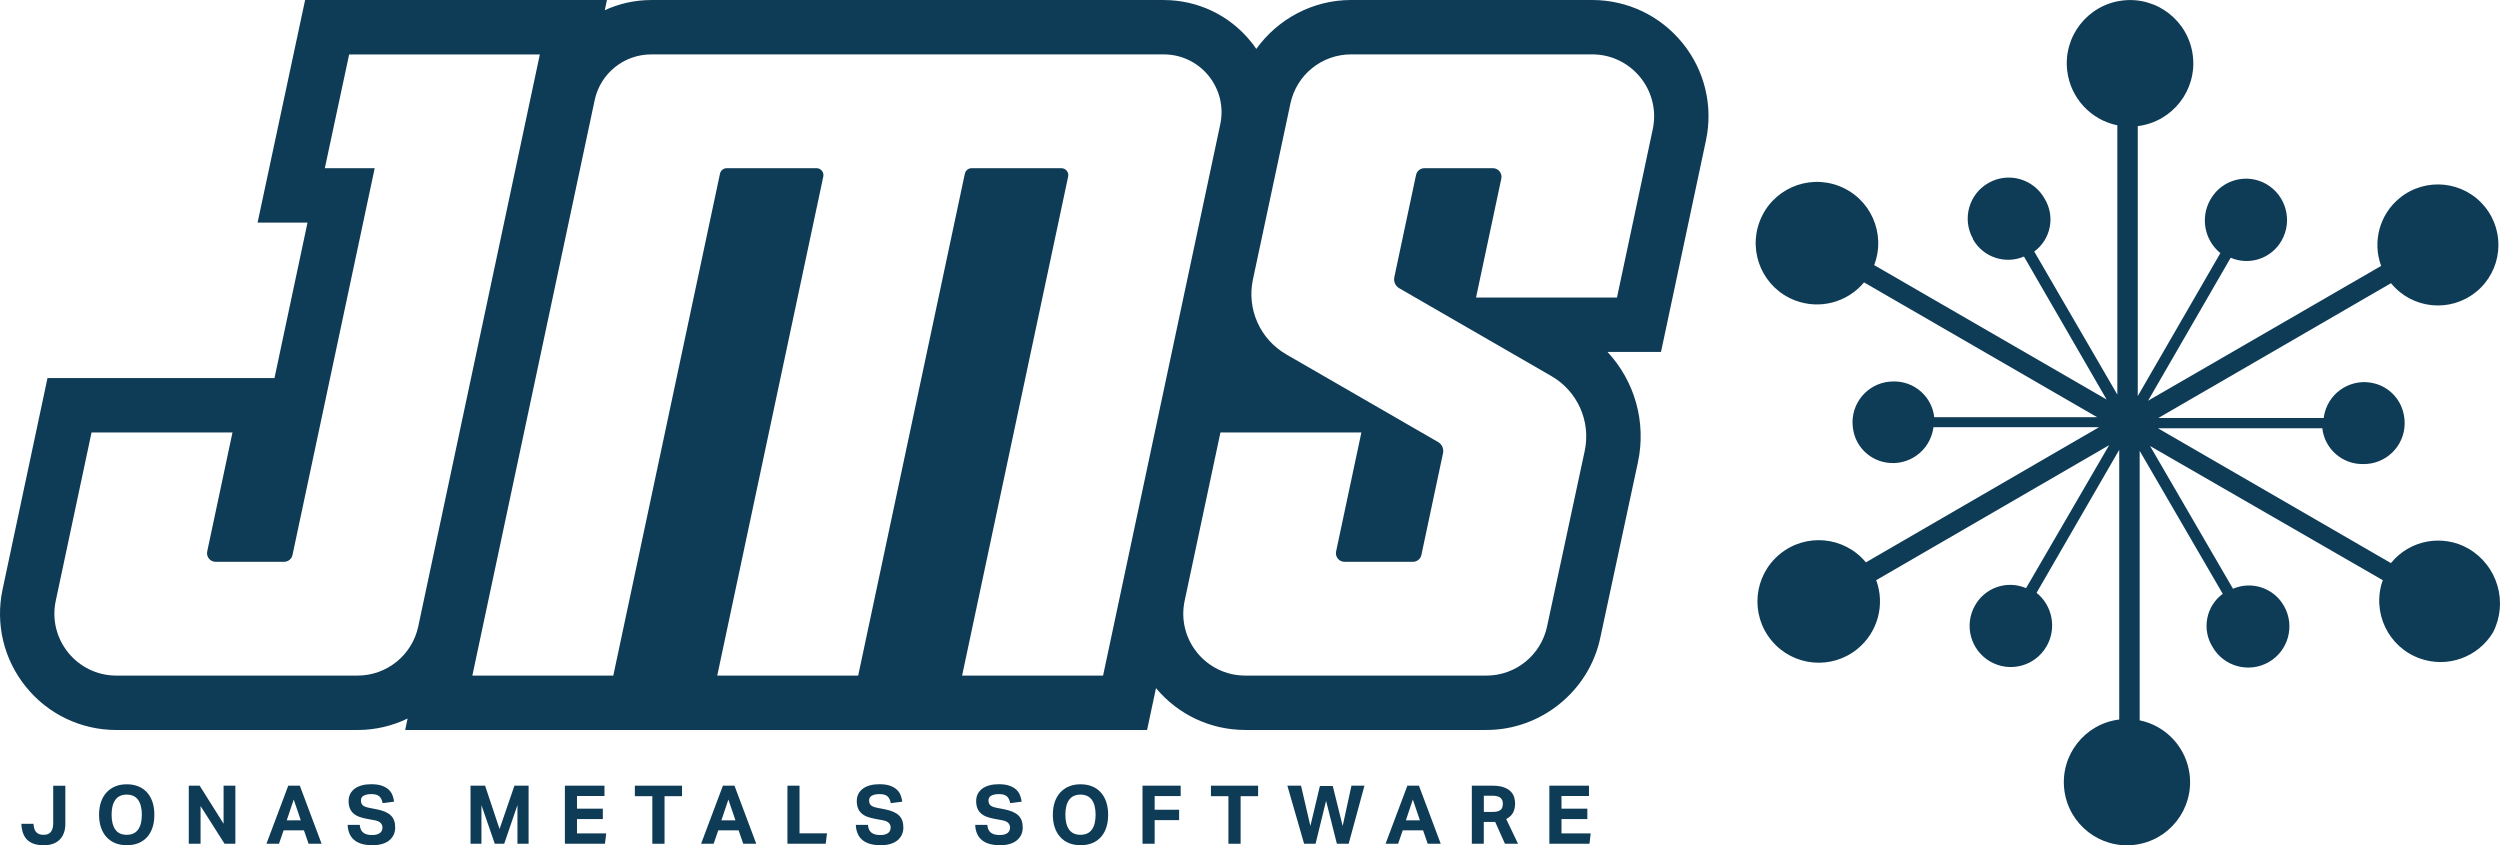
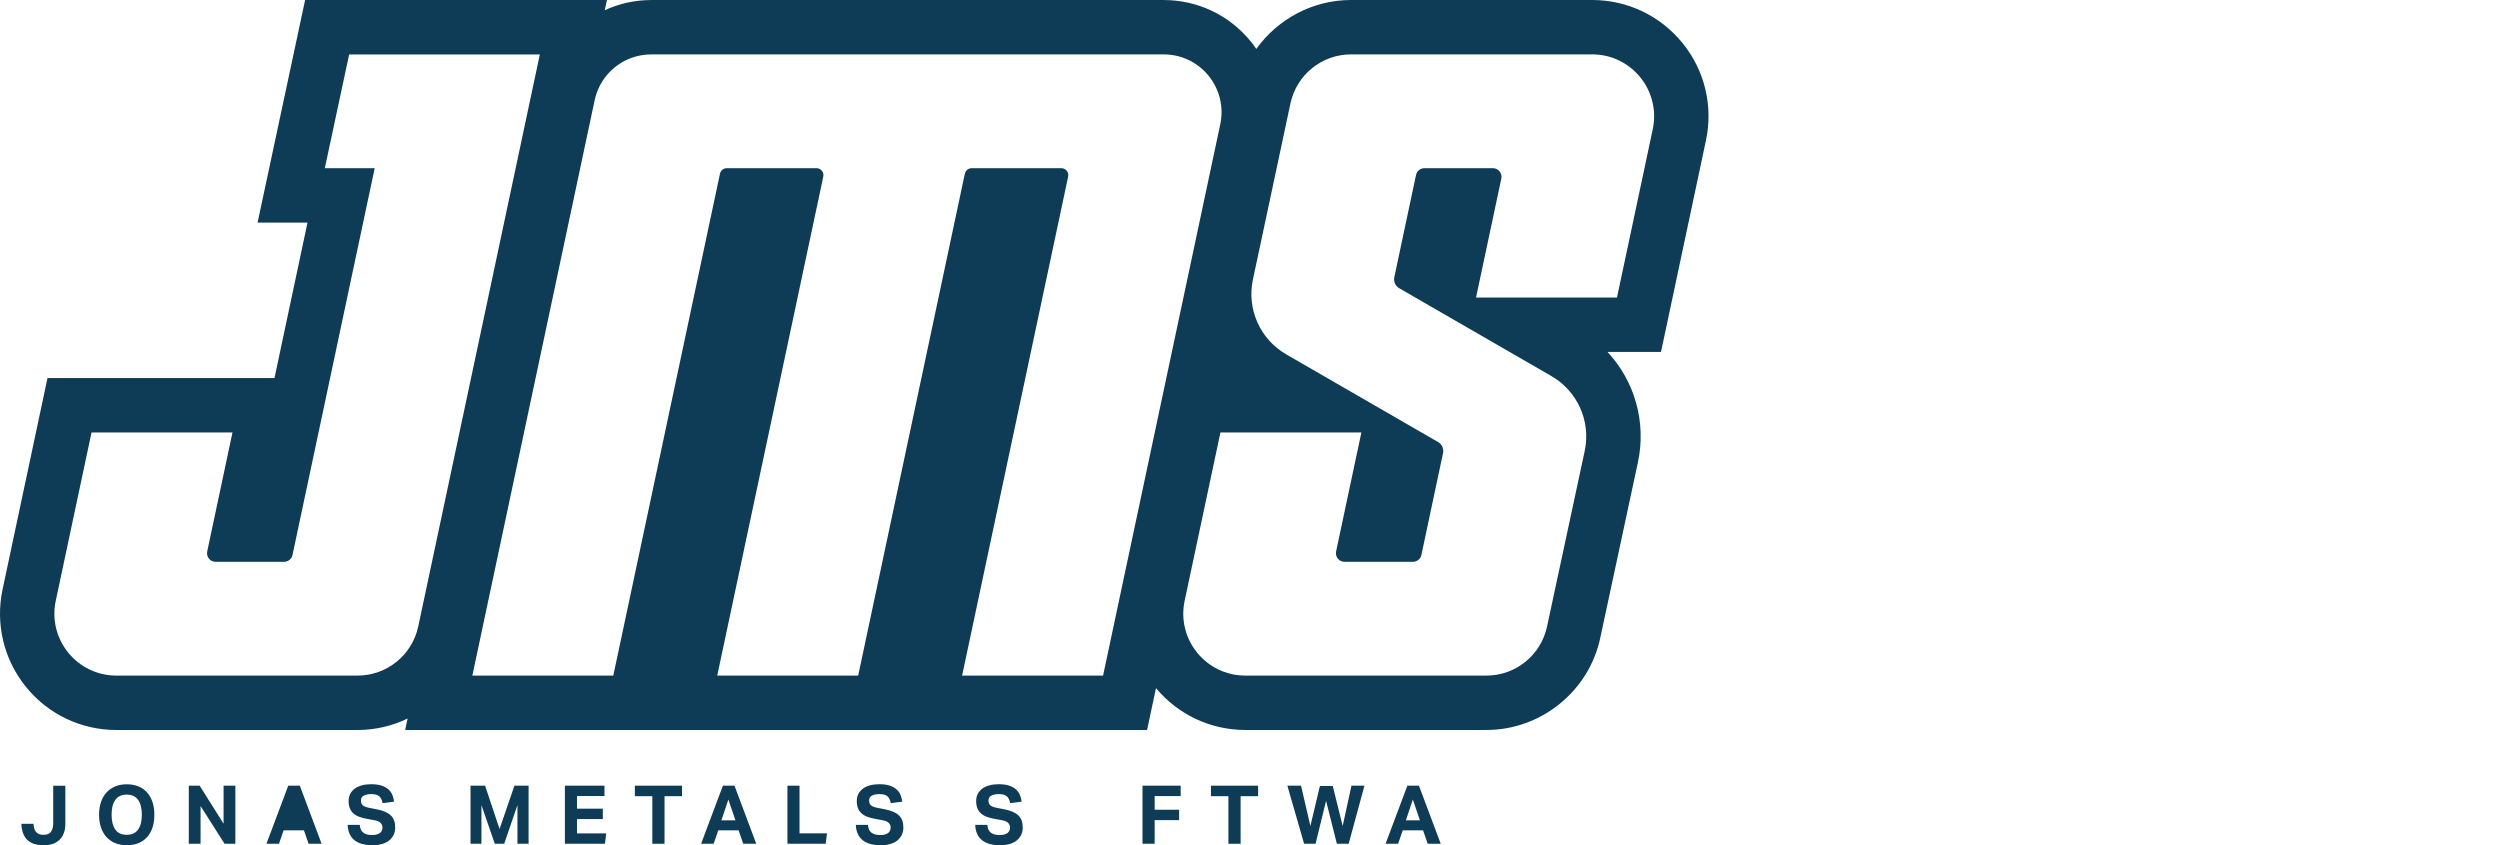
<svg xmlns="http://www.w3.org/2000/svg" viewBox="0 0 475.999 160.942">
  <g fill="#0e3b55">
-     <path d="m470.027 104.479c-4.935-2.851-11.206-1.69-14.793 2.735l-44.372-25.676h31.308c.439 3.942 3.813 6.896 7.78 6.819 4.297.065 7.832-3.368 7.896-7.658v-.116c0-.658-.077-1.31-.232-1.942-.639-2.742-2.748-4.909-5.471-5.626-4.155-1.097-8.412 1.374-9.509 5.529-.09.342-.155.69-.2 1.045h-31.489l44.301-25.67c4.019 4.935 11.283 5.671 16.212 1.652 4.935-4.019 5.671-11.283 1.652-16.212-4.019-4.935-11.283-5.671-16.212-1.652-3.819 3.11-5.232 8.303-3.529 12.922l-44.378 25.67 15.728-27.224c3.6 1.548 7.793.129 9.709-3.29 2.129-3.761.839-8.542-2.89-10.722-3.709-2.142-8.445-.884-10.606 2.813l-.129.219c-1.877 3.393-1.058 7.651 1.955 10.096l-15.728 27.224v-51.403c6.6-.813 11.296-6.819 10.483-13.425-.813-6.6-6.819-11.296-13.425-10.483-6.6.813-11.296 6.819-10.483 13.425.632 5.135 4.471 9.29 9.535 10.329v51.275l-15.819-27.237c3.18-2.348 4.032-6.735 1.955-10.096-2.11-3.761-6.877-5.103-10.638-2.987-3.761 2.11-5.103 6.877-2.987 10.638v.103c1.922 3.413 6.109 4.838 9.709 3.29l15.741 27.224-44.262-25.592c2.31-6.019-.697-12.767-6.716-15.07s-12.767.697-15.07 6.716.697 12.767 6.716 15.07c4.664 1.787 9.941.413 13.141-3.426l44.391 25.67h-31.024c-.439-3.942-3.813-6.89-7.78-6.806-4.297 0-7.78 3.484-7.78 7.78 0 .632.077 1.264.219 1.877.639 2.748 2.748 4.916 5.484 5.626 4.155 1.097 8.406-1.387 9.503-5.542.006-.032.019-.065.026-.097.084-.31.142-.619.181-.935h31.528l-44.391 25.734c-4.109-4.961-11.464-5.658-16.425-1.542-4.961 4.109-5.658 11.464-1.542 16.425 4.109 4.961 11.464 5.658 16.425 1.542 3.813-3.161 5.219-8.387 3.503-13.032l44.353-25.708-15.819 27.224c-3.6-1.548-7.787-.135-9.709 3.277-2.155 3.755-.858 8.548 2.897 10.703s8.548.858 10.703-2.897l.064-.103c1.89-3.393 1.064-7.658-1.955-10.096l15.741-27.224v51.352c-6.587.813-11.27 6.813-10.458 13.399.813 6.587 6.813 11.27 13.399 10.458s11.27-6.813 10.458-13.399c-.632-5.116-4.458-9.264-9.509-10.303v-51.314l15.819 27.224c-3.18 2.348-4.032 6.735-1.955 10.096 2.148 3.761 6.935 5.064 10.696 2.916s5.064-6.935 2.916-10.696c-1.922-3.413-6.109-4.826-9.709-3.277l-15.793-27.186 44.314 25.554c-2.161 6.071 1.006 12.741 7.077 14.909 5.232 1.864 11.051-.219 13.915-4.974 2.916-5.703.877-12.69-4.645-15.922z" />
    <path d="m6.366 156.844c.032.329.084.626.155.89s.181.484.335.664c.148.181.342.316.574.413.232.09.523.142.877.142.639 0 1.103-.194 1.393-.581s.432-.935.432-1.652v-7.122h2.31v7.264c0 .671-.097 1.264-.297 1.774-.194.51-.471.935-.826 1.277s-.787.594-1.29.768c-.503.168-1.071.258-1.69.258-1.361 0-2.4-.329-3.11-.994-.71-.658-1.097-1.69-1.161-3.097h2.297v-.006z" />
    <path d="m24.139 160.928c-.826 0-1.561-.135-2.213-.4-.652-.271-1.2-.658-1.658-1.161-.452-.503-.8-1.116-1.045-1.826s-.361-1.516-.361-2.413.123-1.703.361-2.413c.245-.71.594-1.323 1.052-1.826s1.013-.89 1.664-1.161c.652-.271 1.381-.4 2.2-.4.826 0 1.561.135 2.213.4.652.271 1.2.658 1.652 1.161s.794 1.116 1.032 1.826c.239.71.355 1.516.355 2.413s-.116 1.703-.348 2.413-.574 1.323-1.019 1.826c-.452.503-1 .89-1.652 1.161-.652.265-1.393.4-2.232.4zm-.013-1.981c.968 0 1.69-.329 2.168-.994.477-.658.71-1.606.71-2.832 0-1.219-.239-2.161-.71-2.826-.477-.664-1.2-1-2.168-1s-1.69.335-2.168 1-.71 1.606-.71 2.826c0 1.226.239 2.174.71 2.832.471.664 1.193.994 2.168.994z" />
    <path d="m35.938 149.593h2.077l4.555 7.245v-7.245h2.245v11.058h-2.058l-4.568-7.187v7.187h-2.245v-11.058z" />
-     <path d="m54.886 149.593h2.2l4.148 11.058h-2.477l-.884-2.555h-3.871l-.884 2.555h-2.387zm2.387 6.599-1.348-3.961-1.329 3.961z" />
+     <path d="m54.886 149.593h2.2l4.148 11.058h-2.477l-.884-2.555h-3.871l-.884 2.555h-2.387m2.387 6.599-1.348-3.961-1.329 3.961z" />
    <path d="m68.498 157.044c.052.684.271 1.174.658 1.484s.955.464 1.71.464c.361 0 .664-.039.916-.116.245-.077.452-.181.606-.31s.265-.284.335-.458c.065-.174.103-.368.103-.574 0-.29-.11-.561-.323-.813-.219-.252-.613-.439-1.193-.548l-1.439-.265c-.568-.103-1.071-.239-1.503-.4s-.8-.381-1.09-.645-.516-.587-.671-.968-.232-.839-.232-1.361c0-.529.103-.994.316-1.393s.503-.735.884-1.006c.374-.271.826-.471 1.355-.613s1.103-.206 1.735-.206c.806 0 1.477.09 2.013.277s.968.432 1.303.735c.329.303.574.658.735 1.058s.265.819.316 1.252l-2.181.277c-.116-.606-.335-1.045-.658-1.316s-.819-.4-1.477-.4c-.394 0-.716.032-.968.103-.252.065-.458.155-.613.265s-.265.232-.323.381c-.065.142-.09.297-.09.452 0 .413.116.723.348.929s.626.368 1.187.477l1.516.297c1.2.239 2.077.619 2.632 1.155.555.529.839 1.297.839 2.297 0 .484-.09.929-.271 1.342-.181.406-.452.761-.806 1.071-.355.303-.8.542-1.342.71s-1.168.258-1.89.258c-1.51 0-2.658-.323-3.458-.968s-1.232-1.619-1.29-2.916h2.31v-.006z" />
    <path d="m89.587 149.593h2.774l2.755 8.251 2.832-8.251h2.697v11.058h-2.122v-7.367l-2.522 7.367h-1.793l-2.542-7.354v7.354h-2.077v-11.058z" />
    <path d="m107.548 149.593h7.542v1.968h-5.232v2.413h4.922v1.981h-4.922v2.722h5.561l-.232 1.968h-7.632v-11.051h-.006z" />
    <path d="m124.205 151.593h-3.329v-2h8.98v2h-3.329v9.058h-2.322z" />
    <path d="m137.643 149.593h2.2l4.148 11.058h-2.477l-.884-2.555h-3.871l-.884 2.555h-2.387zm2.387 6.599-1.348-3.961-1.329 3.961z" />
    <path d="m149.926 149.593h2.303v9.071h5.232l-.245 1.981h-7.29v-11.051z" />
    <path d="m165.255 157.044c.052.684.271 1.174.658 1.484s.955.464 1.71.464c.361 0 .664-.039.916-.116.245-.077.452-.181.606-.31s.265-.284.335-.458c.065-.174.103-.368.103-.574 0-.29-.11-.561-.323-.813-.219-.252-.613-.439-1.193-.548l-1.439-.265c-.568-.103-1.071-.239-1.503-.4s-.8-.381-1.09-.645-.516-.587-.671-.968-.232-.839-.232-1.361c0-.529.103-.994.316-1.393s.503-.735.884-1.006c.374-.271.826-.471 1.355-.613s1.103-.206 1.735-.206c.806 0 1.477.09 2.013.277s.968.432 1.303.735c.329.303.574.658.735 1.058s.265.819.316 1.252l-2.181.277c-.116-.606-.335-1.045-.658-1.316s-.819-.4-1.477-.4c-.394 0-.716.032-.968.103-.252.065-.458.155-.613.265s-.265.232-.323.381c-.065.142-.09.297-.09.452 0 .413.116.723.348.929s.626.368 1.187.477l1.516.297c1.2.239 2.077.619 2.632 1.155.555.529.839 1.297.839 2.297 0 .484-.09.929-.271 1.342-.181.406-.452.761-.806 1.071-.355.303-.8.542-1.342.71s-1.168.258-1.89.258c-1.51 0-2.658-.323-3.458-.968s-1.232-1.619-1.29-2.916h2.31v-.006z" />
    <path d="m187.983 157.044c.052.684.271 1.174.658 1.484s.955.464 1.71.464c.361 0 .664-.039.916-.116.245-.077.452-.181.606-.31s.265-.284.335-.458c.065-.174.103-.368.103-.574 0-.29-.11-.561-.323-.813-.219-.252-.613-.439-1.193-.548l-1.439-.265c-.568-.103-1.071-.239-1.503-.4s-.8-.381-1.09-.645-.516-.587-.671-.968-.232-.839-.232-1.361c0-.529.103-.994.316-1.393s.503-.735.884-1.006c.374-.271.826-.471 1.355-.613s1.103-.206 1.735-.206c.806 0 1.477.09 2.013.277s.968.432 1.303.735c.329.303.574.658.735 1.058s.265.819.316 1.252l-2.181.277c-.116-.606-.335-1.045-.658-1.316s-.819-.4-1.477-.4c-.394 0-.716.032-.968.103-.252.065-.458.155-.613.265s-.265.232-.323.381c-.065.142-.09.297-.09.452 0 .413.116.723.348.929s.626.368 1.187.477l1.516.297c1.2.239 2.077.619 2.632 1.155.555.529.839 1.297.839 2.297 0 .484-.09.929-.271 1.342-.181.406-.452.761-.806 1.071-.355.303-.8.542-1.342.71s-1.168.258-1.89.258c-1.51 0-2.658-.323-3.458-.968s-1.232-1.619-1.29-2.916h2.31v-.006z" />
-     <path d="m205.737 160.928c-.826 0-1.561-.135-2.213-.4-.652-.271-1.2-.658-1.658-1.161-.452-.503-.8-1.116-1.045-1.826s-.361-1.516-.361-2.413.123-1.703.361-2.413c.245-.71.594-1.323 1.052-1.826s1.013-.89 1.664-1.161c.652-.271 1.381-.4 2.2-.4.826 0 1.561.135 2.213.4.652.271 1.2.658 1.652 1.161s.794 1.116 1.032 1.826c.239.71.355 1.516.355 2.413s-.116 1.703-.348 2.413-.574 1.323-1.019 1.826c-.452.503-1 .89-1.652 1.161-.652.265-1.393.4-2.232.4zm-.013-1.981c.968 0 1.69-.329 2.168-.994.477-.658.71-1.606.71-2.832 0-1.219-.239-2.161-.71-2.826-.477-.664-1.2-1-2.168-1s-1.69.335-2.168 1-.71 1.606-.71 2.826c0 1.226.239 2.174.71 2.832.477.664 1.2.994 2.168.994z" />
    <path d="m217.536 149.593h7.264v1.981h-4.955v2.6h4.658v1.981h-4.658v4.49h-2.31v-11.051z" />
    <path d="m233.89 151.593h-3.329v-2h8.98v2h-3.329v9.058h-2.322z" />
    <path d="m245.115 149.593h2.6l1.781 7.677 1.813-7.619h2.445l1.89 7.619 1.671-7.677h2.477l-3.006 11.058h-2.245l-2.058-8.174-2 8.174h-2.181z" />
    <path d="m267.966 149.593h2.2l4.148 11.058h-2.477l-.884-2.555h-3.871l-.884 2.555h-2.387zm2.387 6.599-1.348-3.961-1.329 3.961z" />
-     <path d="m280.243 149.593h3.916c.864 0 1.581.103 2.142.303s1.006.464 1.323.787.542.684.664 1.084.187.787.187 1.168c0 .71-.129 1.31-.387 1.793s-.69.89-1.303 1.226l2.245 4.69h-2.49l-1.858-4.148h-2.168v4.148h-2.277v-11.051zm4.07 4.987c.361 0 .658-.039.897-.116s.426-.187.568-.323.232-.31.284-.503.077-.413.077-.652c0-.194-.032-.387-.09-.568-.065-.181-.168-.342-.316-.477-.148-.142-.355-.245-.619-.323s-.594-.116-1-.116h-1.593v3.084h1.793v-.006z" />
-     <path d="m294.997 149.593h7.542v1.968h-5.232v2.413h4.922v1.981h-4.922v2.722h5.561l-.232 1.968h-7.638v-11.051z" />
    <path d="m320.363 8.213c-4.226-5.219-10.503-8.213-17.219-8.213h-45.92c-7.296 0-13.954 3.639-18.025 9.316-.323-.477-.664-.942-1.032-1.393-4.077-5.033-10.128-7.917-16.599-7.917h-97.582c-3.122 0-6.122.69-8.838 1.935l.413-1.935h-57.468l-9.051 42.379h9.509l-6.29 29.599h-43.218l-8.554 40.249c-1.393 6.567.226 13.328 4.451 18.547s10.503 8.213 17.219 8.213h45.92c3.38 0 6.619-.781 9.529-2.187l-.464 2.187h141.258l1.697-7.974c4.219 5.064 10.399 7.967 17.006 7.967h45.92c10.393 0 19.509-7.38 21.663-17.528l7.167-33.411c1.652-7.709-.626-15.502-5.793-21.044h10.193l8.554-40.243c1.4-6.567-.219-13.328-4.445-18.547zm-252.284 120.419h-45.921c-7.503 0-13.103-6.909-11.541-14.251l6.813-32.044h26.837l-4.813 22.651c-.219 1.019.561 1.981 1.606 1.981h13.025c.774 0 1.445-.542 1.606-1.297l15.651-73.642h-9.496l4.632-21.663h36.308l-23.154 108.93c-1.174 5.438-5.98 9.335-11.554 9.335zm141.941 0h-26.837l20.193-95.015c.174-.819-.452-1.593-1.29-1.593h-17.089c-.626 0-1.161.439-1.29 1.045l-20.309 95.563h-26.837l20.193-95.015c.174-.819-.452-1.593-1.29-1.593h-17.089c-.626 0-1.161.439-1.29 1.045l-20.315 95.563h-26.837l23.289-109.556c1.077-5.084 5.567-8.716 10.767-8.716h97.582c7 0 12.219 6.445 10.767 13.296l-22.315 104.976zm104.666-104.027-6.813 32.044h-26.837l4.813-22.644c.219-1.019-.561-1.981-1.606-1.981h-13.025c-.774 0-1.445.542-1.606 1.297l-4.135 19.457c-.174.826.2 1.677.935 2.103l28.979 16.728c4.98 2.877 7.542 8.638 6.335 14.264l-7.167 33.411c-1.161 5.451-5.967 9.348-11.541 9.348h-45.92c-7.503 0-13.103-6.909-11.541-14.251l6.813-32.044h26.837l-4.813 22.651c-.219 1.019.561 1.981 1.606 1.981h13.025c.774 0 1.445-.542 1.606-1.297l4.122-19.399c.174-.826-.2-1.677-.935-2.103l-28.928-16.702c-4.974-2.871-7.535-8.625-6.335-14.244l7.142-33.521c1.161-5.451 5.967-9.348 11.541-9.348h45.92c7.49 0 13.09 6.916 11.528 14.251z" />
  </g>
</svg>